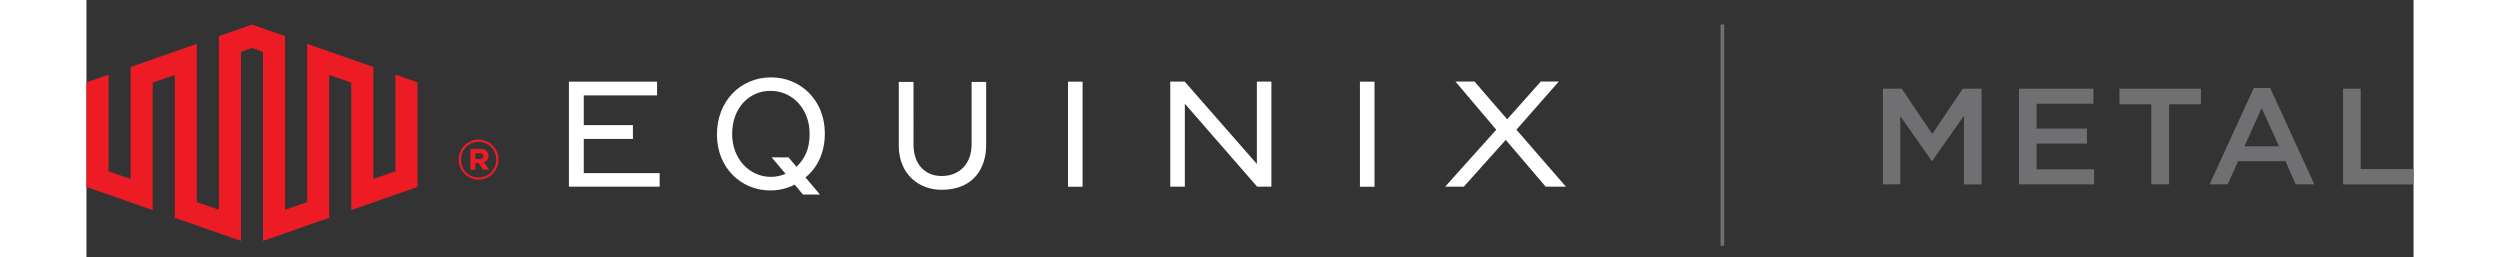
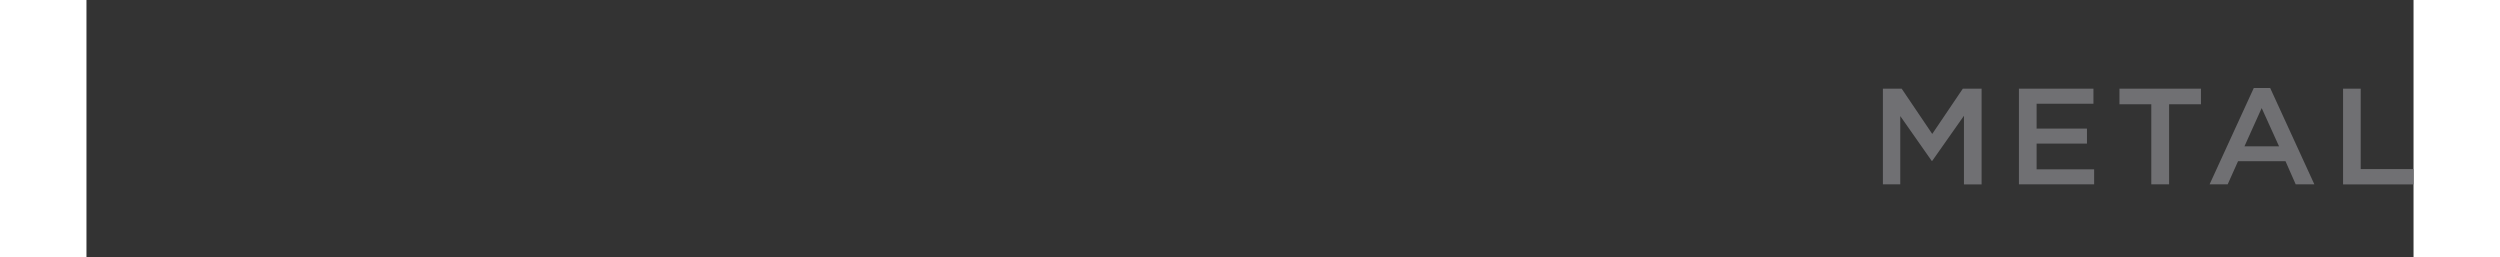
<svg xmlns="http://www.w3.org/2000/svg" width="243" height="25" fill="none" viewBox="0 0 190 21" class="tw-logo md-max:tw-hidden">
  <rect x="0" y="0" width="190" height="21" fill="#333333" stroke="none" />
  <g clip-path="url(#cliplogob)">
    <path fill="#707073" d="M146.675 7.241h1.534l2.495 3.694 2.495-3.694h1.534v7.812h-1.44V9.452l-2.589 3.682h-.046l-2.565-3.66v5.579h-1.418V7.24zM157.785 7.241h6.08V8.47h-4.641v2.029h4.113v1.228h-4.113v2.097h4.698v1.229h-6.14V7.24h.003zM168.589 8.513h-2.6V7.24h6.654v1.272h-2.601v6.54h-1.453v-6.54zM176.958 7.184h1.337l3.607 7.866h-1.523l-.831-1.886h-3.877l-.845 1.886h-1.477l3.609-7.866zm2.062 4.765l-1.418-3.125-1.407 3.125h2.825zM184.247 7.241h1.44v6.562h4.312v1.25h-5.752V7.24z" />
-     <path fill="#fff" d="M40.603 11.343h4.013v-1.126h-4.013v-2.43h5.985V6.666h-7.197v8.577h7.408v-1.107h-6.196v-2.792zM72.266 11.825c0 1.531-.982 2.546-2.44 2.546-1.415 0-2.3-1.026-2.3-2.546V6.689h-1.202v5.195c0 2.338 1.635 3.612 3.493 3.612 2.747 0 3.64-1.937 3.64-3.612V6.69h-1.188v5.136h-.003zM81.33 6.667h-1.19v8.578h1.19V6.667zM95.56 13.386l-5.89-6.721h-1.18v8.577h1.19V8.467l5.905 6.775h1.163V6.665H95.56v6.72zM105.166 6.667h-1.191v8.578h1.191V6.667zM116.754 10.588l3.458-3.931h-1.469l-2.746 3.082-2.668-3.082h-1.556l3.334 3.934-4.17 4.648h1.523l3.421-3.818 3.26 3.818h1.653l-4.04-4.65zM59.043 10.948c0 1.212-.379 2-1.072 2.673l-.646-.77-1.383-.004 1.134 1.343c-.276.138-.777.248-1.164.251-1.777.014-3.193-1.469-3.193-3.482v-.033c0-2.05 1.326-3.5 3.112-3.509 1.789-.016 3.212 1.461 3.212 3.496v.035zm-3.185-4.63c-2.476.017-4.38 1.951-4.38 4.649v.032c0 2.682 1.953 4.57 4.41 4.552.633-.006 1.377-.176 1.937-.474l.677.806h1.385l-1.185-1.401c.971-.763 1.583-2.021 1.583-3.577v-.035c-.003-2.666-1.962-4.57-4.427-4.552z" />
    <g>
-       <path fill="#ED1C24" d="M13.515 2.005l-2.703.945v14.178L9.01 16.5V3.58L3.604 5.47v9.145l-1.802-.63v-7.89L0 6.724v8.54l5.406 1.888V6.746l1.802-.628V17.78l5.406 1.889V4.229l.901-.313.901.314v15.439l5.407-1.889V6.118l1.799.628v10.406l5.406-1.888v-8.54l-1.802-.63v7.89l-1.8.63V5.47L18.019 3.58V16.5l-1.802.628V2.95l-2.7-.945zM32.015 14.666c.903 0 1.623-.747 1.623-1.632v-.01a1.62 1.62 0 00-1.623-1.624c-.907 0-1.624.747-1.624 1.634v.008a1.62 1.62 0 001.624 1.624zm0-.176c-.82 0-1.437-.652-1.437-1.448v-.008a1.44 1.44 0 011.437-1.456c.82 0 1.436.652 1.436 1.445v.011c0 .793-.625 1.456-1.436 1.456zm-.671-.644h.41v-.533h.263l.363.533h.495l-.427-.606a.52.52 0 00.373-.522c0-.382-.29-.56-.682-.56h-.793v1.688h-.002zm.41-.866v-.468h.355c.176 0 .29.084.29.233 0 .14-.103.235-.29.235h-.354z" />
-     </g>
+       </g>
    <g>
-       <path fill="#707073" d="M133.717 2h-.298v18.07h.298V2z" />
-     </g>
+       </g>
  </g>
  <defs>
    <clipPath id="cliplogob">
      <path fill="#fff" d="M0 0h190v18.069H0z" transform="translate(0 2)" />
    </clipPath>
  </defs>
</svg>